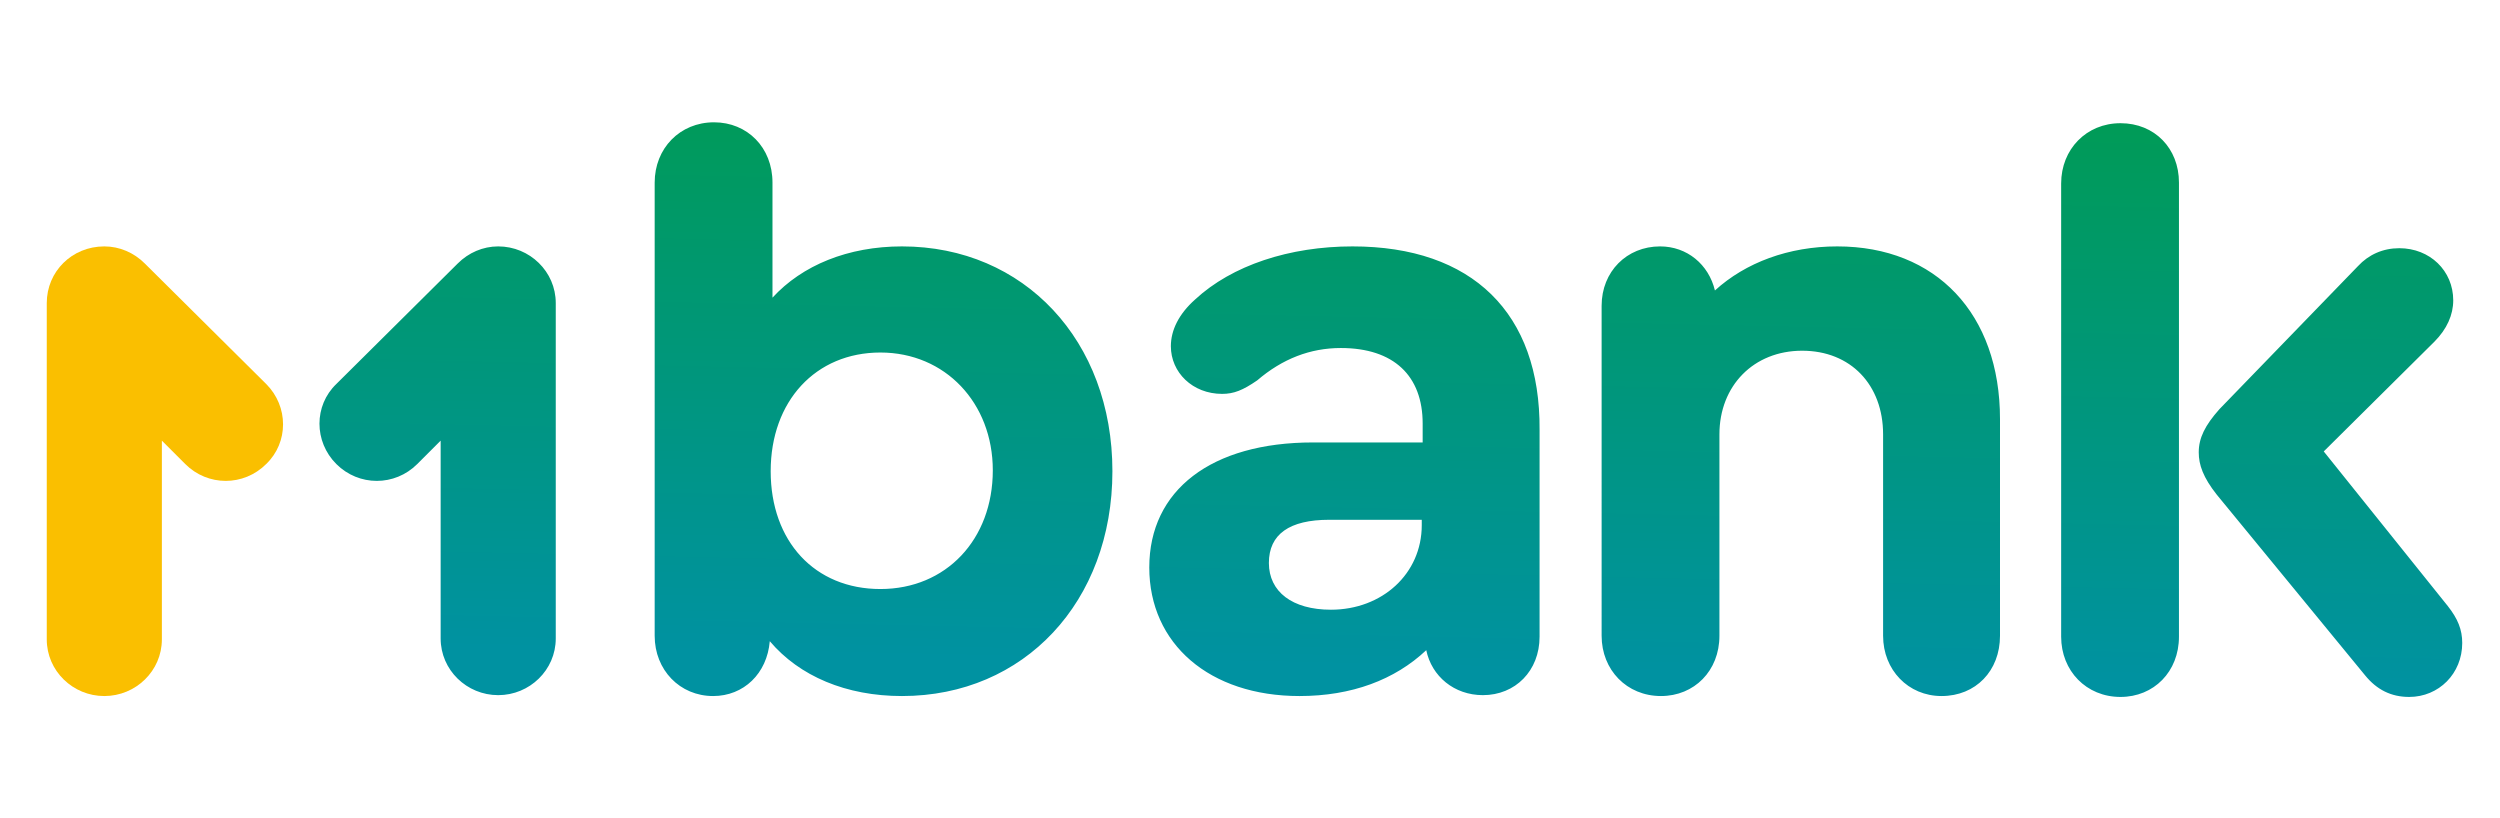
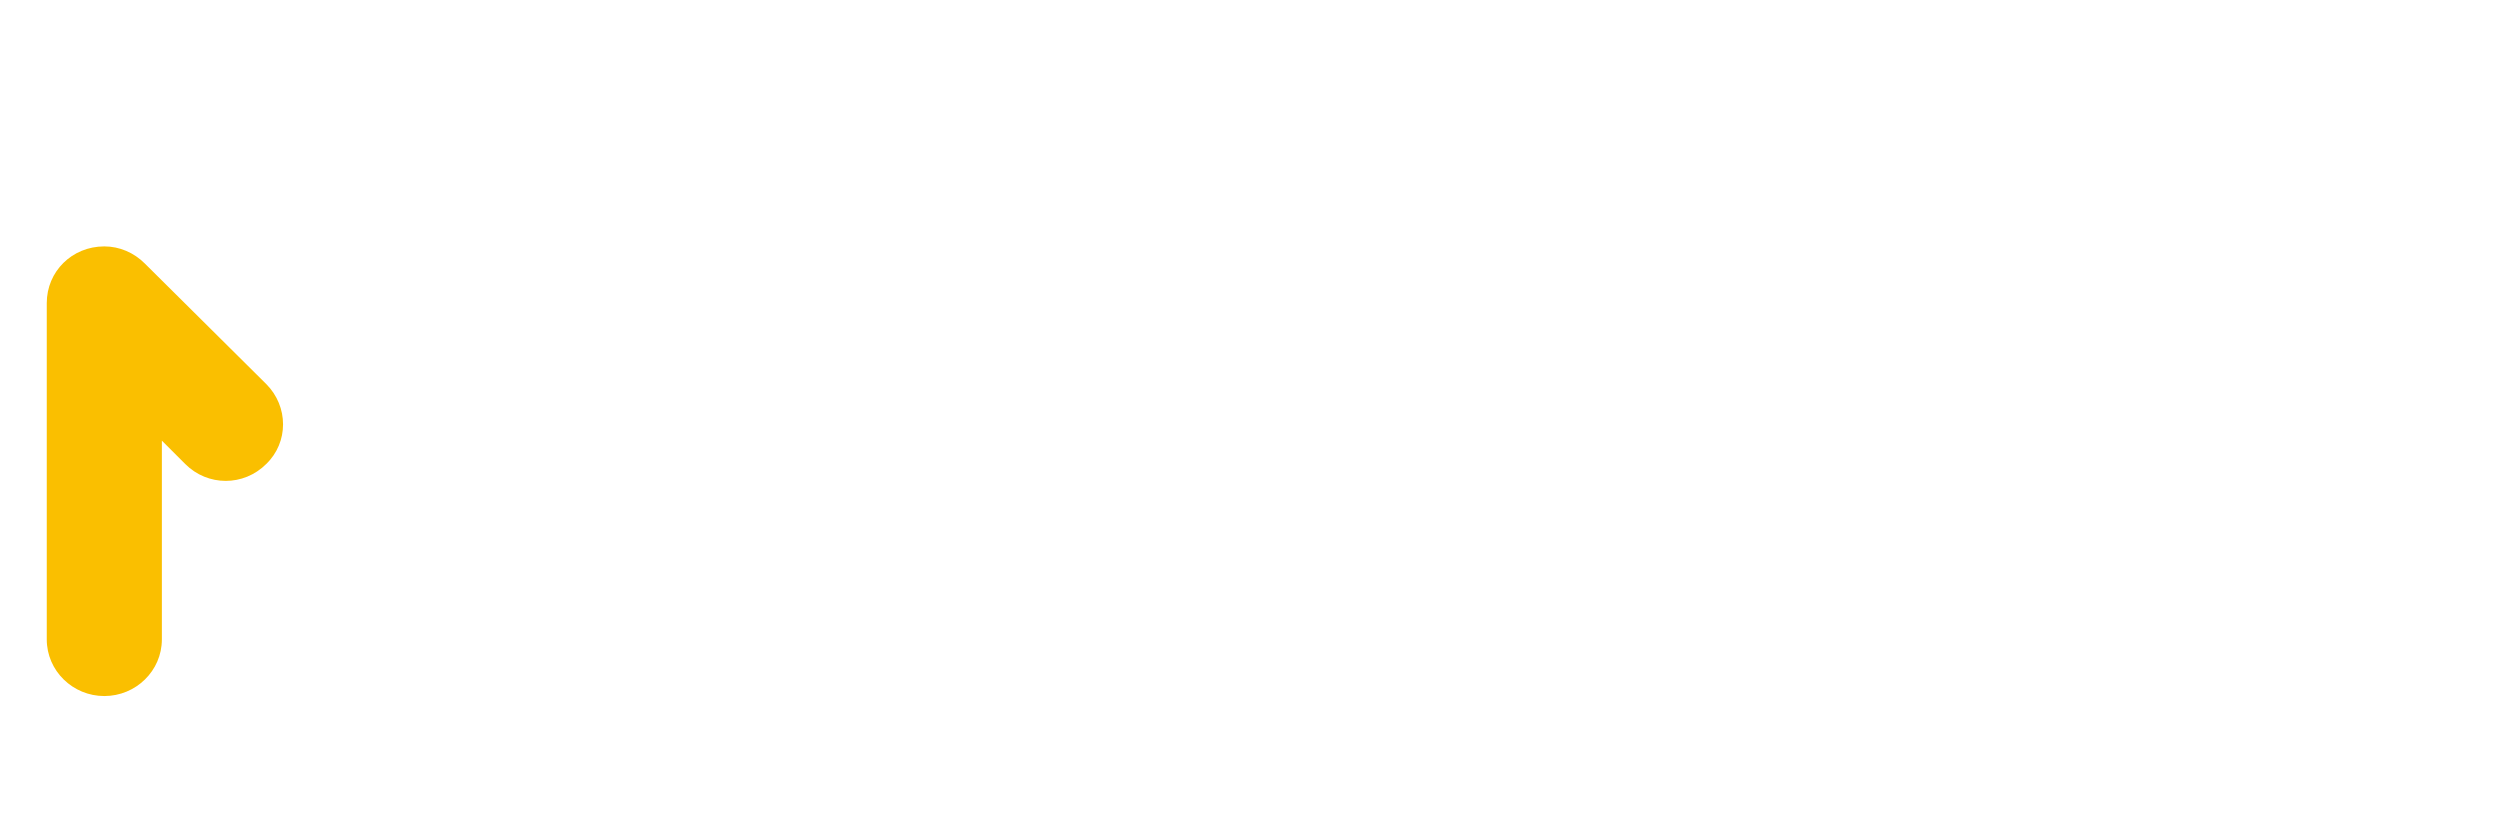
<svg xmlns="http://www.w3.org/2000/svg" version="1.1" id="Слой_1" x="0px" y="0px" viewBox="0 0 278 91" style="enable-background:new 0 0 278 91;" xml:space="preserve">
  <style type="text/css">
	.st0{fill:none;}
	.st1{fill-rule:evenodd;clip-rule:evenodd;fill:url(#SVGID_1_);}
	.st2{fill-rule:evenodd;clip-rule:evenodd;fill:#FABF00;}
</style>
  <g id="Слой_2">
-     <rect y="0.3" class="st0" width="278" height="90" />
    <g>
      <linearGradient id="SVGID_1_" gradientUnits="userSpaceOnUse" x1="154.351" y1="17.048" x2="155.897" y2="87.734" gradientTransform="matrix(1 0 0 -1 0 91.275)">
        <stop offset="0" style="stop-color:#0092A1" />
        <stop offset="1" style="stop-color:#009C4D" />
      </linearGradient>
-       <path class="st1" d="M85.7,52.4c0,7.8,4.9,13.1,12.2,13.1c7.3,0,12.5-5.5,12.5-13.2c0-7.5-5.3-13.1-12.5-13.1S85.7,44.6,85.7,52.4    z M85.9,33.1c3.3-3.6,8.4-5.7,14.4-5.7c13.6,0,23.4,10.5,23.4,25s-9.8,25-23.4,25c-6.2,0-11.4-2.2-14.7-6.1    c-0.3,3.6-2.9,6.1-6.3,6.1c-3.7,0-6.5-2.9-6.5-6.7V20.3c0-3.8,2.8-6.7,6.6-6.7c3.7,0,6.5,2.8,6.5,6.7V33.1z M258.4,50.2l13.8,17.2    c1.1,1.4,1.6,2.6,1.6,4.1c0,3.4-2.6,6-5.9,6c-2,0-3.6-0.8-4.9-2.4l-16.5-20.1c-1.5-1.9-2-3.3-2-4.7c0-1.6,0.7-3,2.3-4.8l15.4-15.9    c1.2-1.3,2.8-2,4.6-2c3.4,0,6,2.5,6,5.8c0,1.6-0.7,3.2-2.1,4.6L258.4,50.2z M235.8,13.7c-3.8,0-6.6,2.9-6.6,6.7v50.4    c0,3.8,2.8,6.7,6.6,6.7c3.7,0,6.5-2.8,6.5-6.7V20.3C242.3,16.5,239.6,13.7,235.8,13.7z M190.7,32.3c3.4-3.1,8.2-4.9,13.6-4.9h0    c11,0,18.1,7.5,18.1,19.2v24.1c0,3.9-2.7,6.7-6.5,6.7c-3.7,0-6.5-2.9-6.5-6.7V48.3c0-5.5-3.6-9.3-9-9.3c-5.4,0-9.2,3.9-9.2,9.3    v22.4c0,3.9-2.8,6.7-6.5,6.7c-3.8,0-6.6-2.9-6.6-6.7V34c0-3.8,2.8-6.6,6.5-6.6C187.6,27.4,190,29.4,190.7,32.3z M148,67.8    c-4.3,0-6.9-2-6.9-5.2c0-3.2,2.3-4.8,6.7-4.8h10.3v0.6C158.1,63.8,153.7,67.8,148,67.8L148,67.8z M150.4,27.4    c-7,0-13.4,2.1-17.5,5.9c-1.8,1.6-2.7,3.4-2.7,5.2c0,2.9,2.4,5.3,5.7,5.3c1.3,0,2.3-0.4,3.9-1.5c2.8-2.4,5.9-3.6,9.3-3.6    c5.9,0,9.1,3.1,9.1,8.4v2.1H146c-11.3,0-18.2,5.3-18.2,13.9c0,8.5,6.7,14.3,16.7,14.3c5.8,0,10.6-1.8,14.1-5.1    c0.6,2.9,3.1,5,6.3,5c3.6,0,6.3-2.7,6.3-6.5v-23C171.3,34.8,163.7,27.4,150.4,27.4z M55.4,27.4c3.5,0,6.4,2.8,6.4,6.3l0,37.3    c0,3.5-2.9,6.3-6.4,6.3c-3.5,0-6.4-2.8-6.4-6.3V49l-2.6,2.6c-2.5,2.5-6.5,2.5-9,0c-2.5-2.5-2.5-6.5,0-8.9l13.5-13.4    C52.1,28.1,53.7,27.4,55.4,27.4z" />
      <path class="st2" d="M5.2,33.7c0-3.5,2.8-6.3,6.4-6.3c1.7,0,3.3,0.7,4.5,1.9l13.5,13.4c2.5,2.5,2.5,6.5,0,8.9    c-2.5,2.5-6.5,2.5-9,0L18,49v22.1c0,3.5-2.9,6.3-6.4,6.3c-3.5,0-6.4-2.8-6.4-6.3V33.7z" />
    </g>
  </g>
</svg>